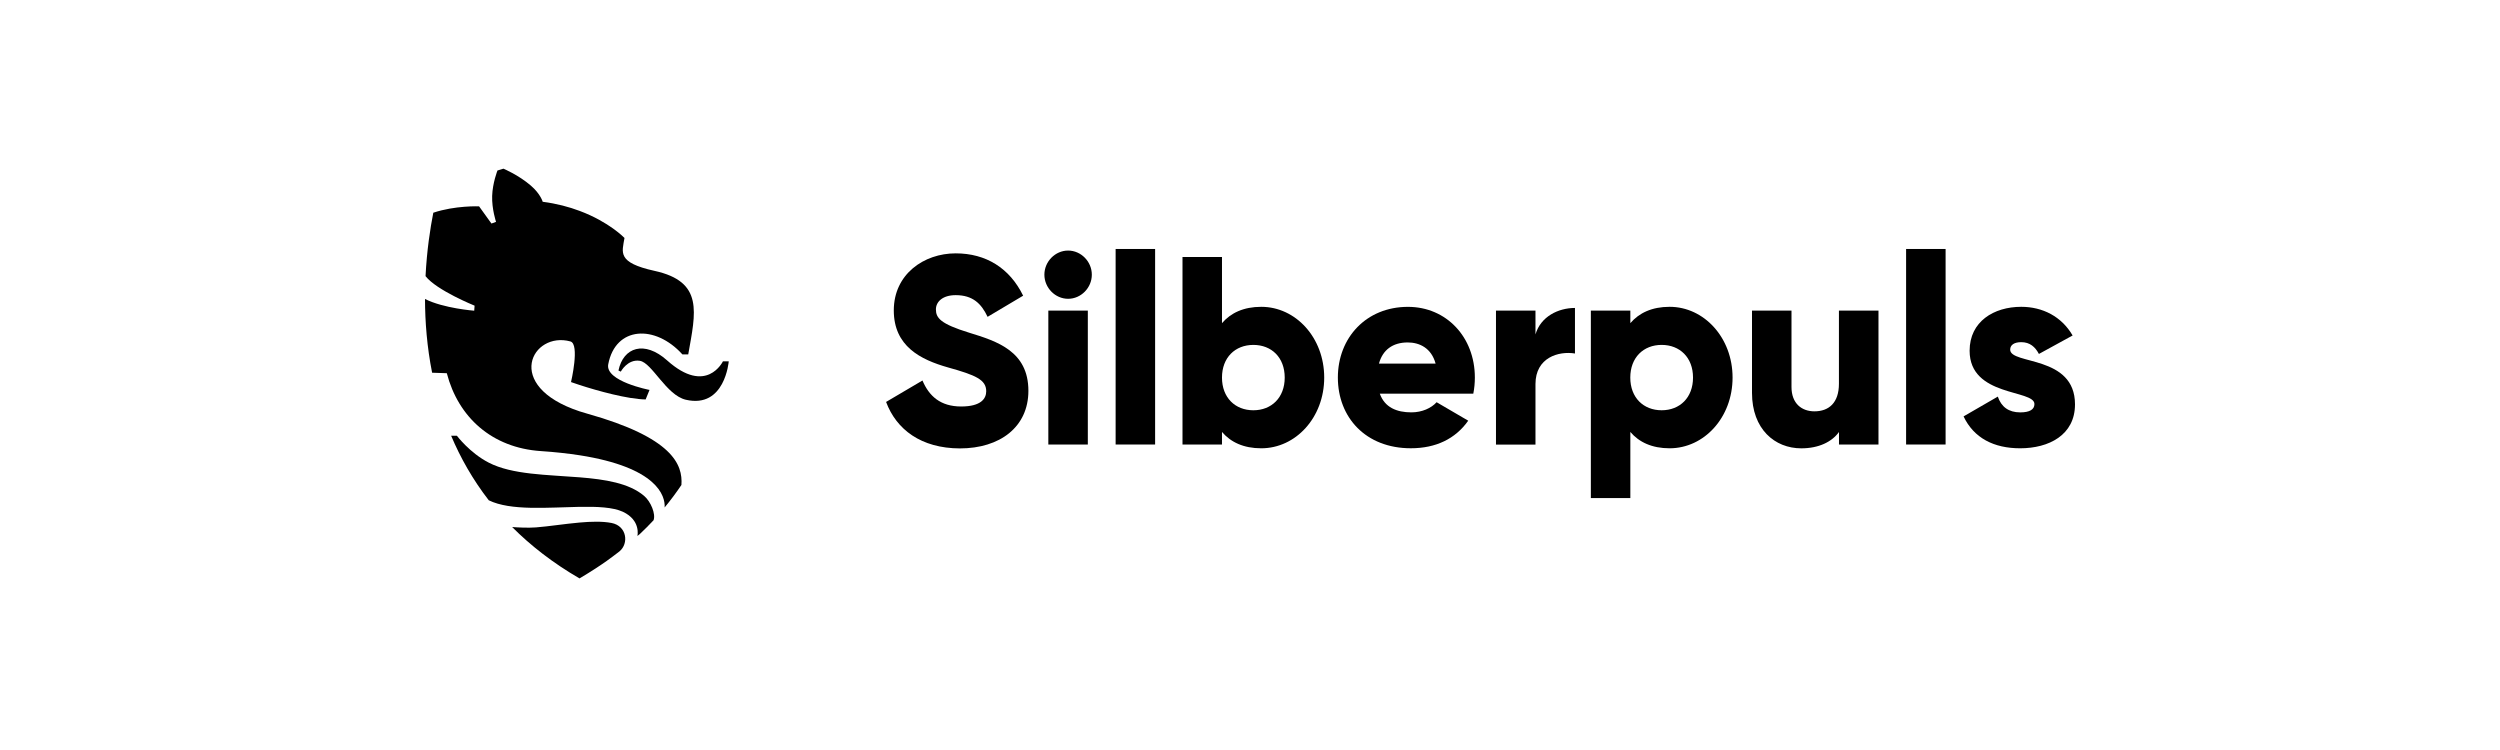
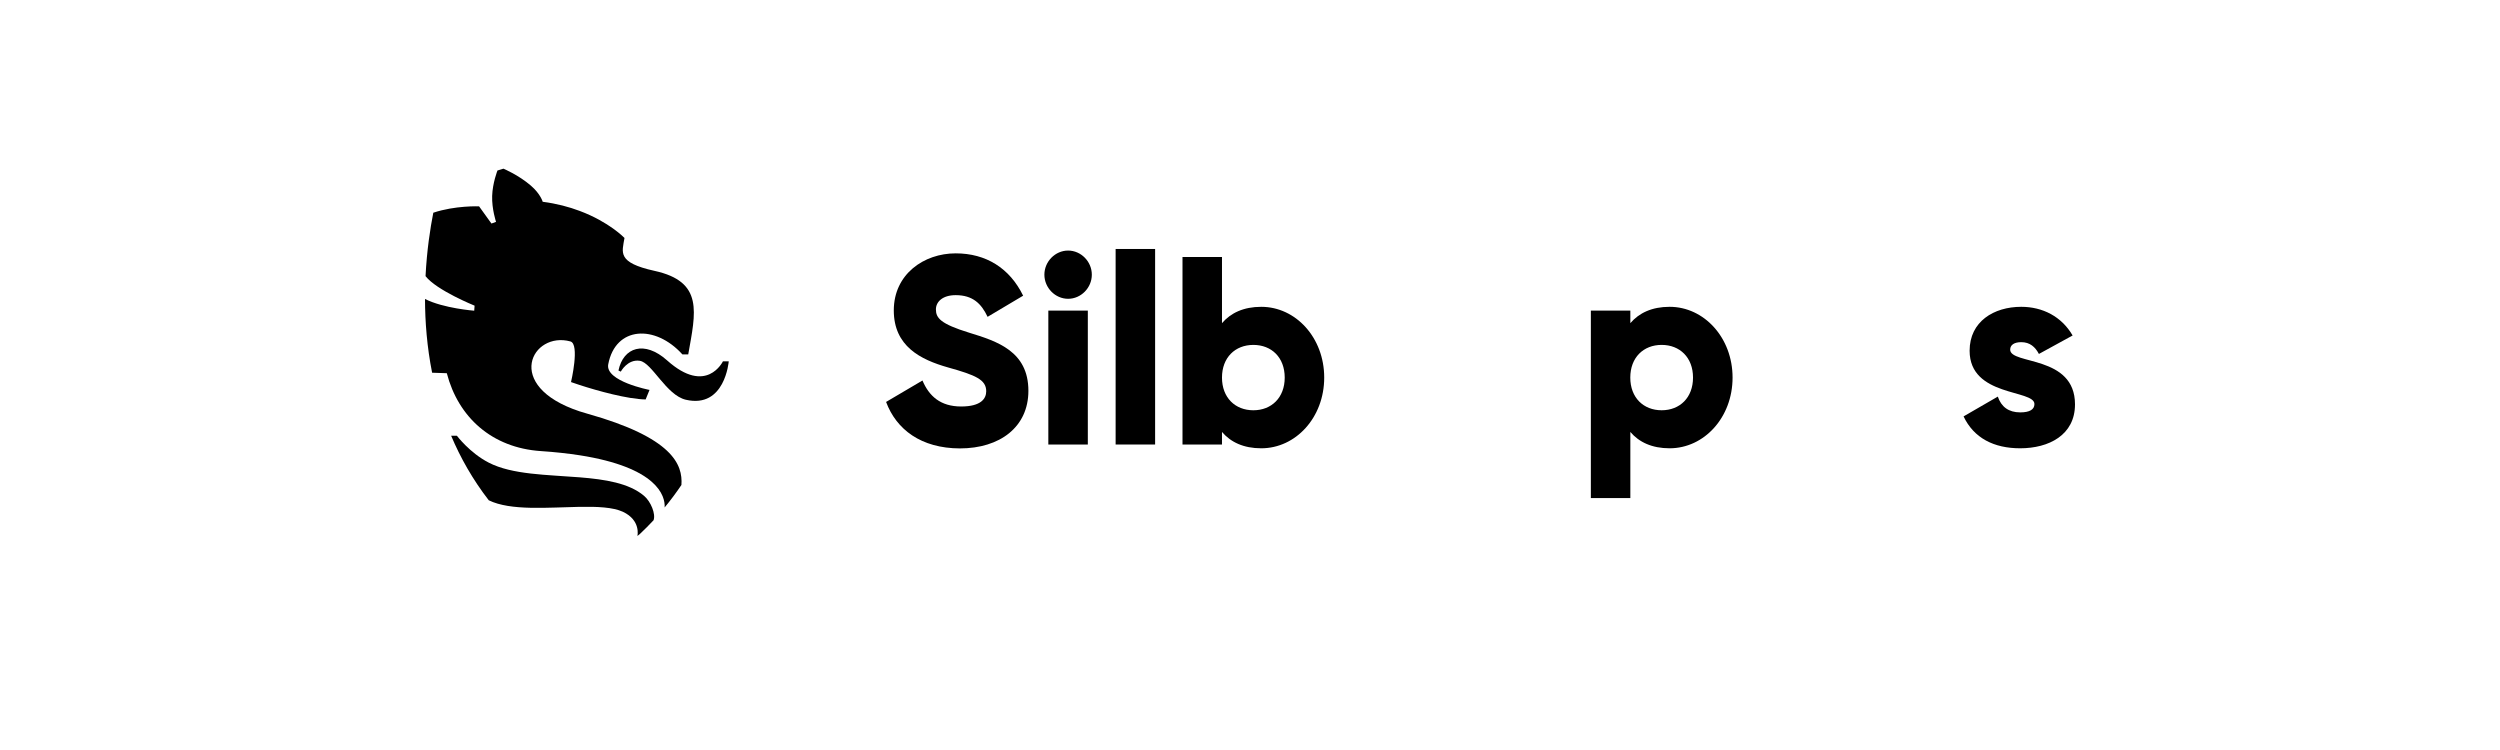
<svg xmlns="http://www.w3.org/2000/svg" width="400" height="120" viewBox="0 0 400 120" fill="none">
-   <path d="M97.841 83.674C96.378 83.393 94.581 83.441 92.736 83.606C90.318 83.82 87.794 84.228 85.758 84.384C84.477 84.481 82.862 84.394 81.944 84.326C84.898 87.29 88.492 90.099 92.727 92.548C92.727 92.548 92.736 92.548 92.736 92.538C96.684 90.196 98.328 88.806 99.112 88.223C100.642 86.969 100.317 84.15 97.841 83.674Z" fill="black" style="fill:black;fill-opacity:1;" />
  <path d="M103.037 79.325C100.628 77.294 96.823 76.701 92.742 76.371C87.56 75.953 81.949 75.962 78.192 74.019C75.153 72.454 73.107 69.723 73.107 69.723L72.18 69.713C73.661 73.231 75.63 76.721 78.202 80.045C81.71 81.765 87.723 81.182 92.751 81.094C95.552 81.046 98.056 81.152 99.653 81.881C102.587 83.252 101.985 85.759 101.985 85.759C101.985 85.759 102.138 85.643 102.368 85.449C103.132 84.729 103.868 83.99 104.566 83.242C104.949 82.261 104.136 80.239 103.037 79.325Z" fill="black" style="fill:black;fill-opacity:1;" />
-   <path d="M115.672 57.807C115.672 57.807 113.044 63.309 106.734 57.662C103.111 54.425 99.727 55.553 98.953 59.285L99.326 59.46C99.326 59.46 100.416 57.419 102.375 57.73C104.325 58.041 106.6 63.231 109.736 63.96C115.997 65.408 116.599 57.817 116.599 57.817H115.672V57.807Z" fill="black" style="fill:black;fill-opacity:1;" />
+   <path d="M115.672 57.807C115.672 57.807 113.044 63.309 106.734 57.662C103.111 54.425 99.727 55.553 98.953 59.285L99.326 59.46C99.326 59.46 100.416 57.419 102.375 57.73C104.325 58.041 106.6 63.231 109.736 63.96C115.997 65.408 116.599 57.817 116.599 57.817H115.672V57.807" fill="black" style="fill:black;fill-opacity:1;" />
  <path d="M93.963 66.186C93.542 66.069 93.131 65.943 92.739 65.817C80.379 61.725 85.168 52.948 91.267 54.63C92.796 55.057 91.363 61.132 91.363 61.132C91.745 61.268 92.213 61.424 92.739 61.599C95.636 62.541 100.406 63.863 103.302 63.912L103.923 62.386C103.923 62.386 96.792 61.015 97.318 58.284C98.484 52.181 104.831 51.889 109.181 56.7H110.118C111.303 49.984 112.632 45.066 104.717 43.336C98.685 42.005 99.536 40.391 99.918 38.078C99.918 38.078 97.5 35.522 92.739 33.743C91.057 33.111 89.088 32.577 86.832 32.285C86.832 32.285 86.497 31.041 84.939 29.7C82.96 27.989 80.551 26.988 80.551 26.988L79.595 27.28C79.595 27.28 78.811 29.263 78.745 31.352C78.678 33.442 79.366 35.502 79.366 35.502L78.63 35.765L76.651 33.014C76.651 33.014 72.847 32.859 69.329 34.035C68.841 36.503 68.296 40.022 68.086 44.182C69.855 46.456 75.934 48.905 75.934 48.905L75.877 49.712C75.877 49.712 70.973 49.343 68 47.836C68.01 51.5 68.316 55.505 69.138 59.635L71.489 59.713C73.325 66.769 78.706 71.648 86.526 72.173C88.858 72.329 90.923 72.562 92.749 72.844C105.118 74.778 106.466 79.326 106.342 81.192C107.317 80.016 108.206 78.811 109.028 77.596C109.267 74.321 107.604 70.015 93.963 66.186Z" fill="black" style="fill:black;fill-opacity:1;" />
  <path d="M141.773 64.31L147.595 60.88C148.647 63.368 150.463 65.039 153.79 65.039C156.992 65.039 157.795 63.756 157.795 62.6C157.795 60.753 156.112 60.024 151.686 58.79C147.299 57.546 143.006 55.408 143.006 49.663C143.006 43.88 147.815 40.537 152.91 40.537C157.756 40.537 161.552 42.899 163.702 47.311L158.015 50.694C157.001 48.546 155.615 47.224 152.91 47.224C150.807 47.224 149.746 48.293 149.746 49.498C149.746 50.869 150.463 51.811 155.061 53.23C159.525 54.601 164.543 56.185 164.543 62.532C164.543 68.315 159.993 71.746 153.579 71.746C147.375 71.726 143.418 68.723 141.773 64.31Z" fill="black" style="fill:black;fill-opacity:1;" />
  <path d="M167.102 43.948C167.102 41.849 168.832 40.09 170.897 40.09C172.962 40.09 174.692 41.849 174.692 43.948C174.692 46.048 172.962 47.807 170.897 47.807C168.832 47.807 167.102 46.048 167.102 43.948ZM167.733 49.693H174.052V71.123H167.733V49.693Z" fill="black" style="fill:black;fill-opacity:1;" />
  <path d="M178.5 39.836H184.818V71.122H178.5V39.836Z" fill="black" style="fill:black;fill-opacity:1;" />
  <path d="M211.874 60.414C211.874 66.799 207.324 71.727 201.798 71.727C198.979 71.727 196.904 70.745 195.518 69.112V71.124H189.2V41.121H195.518V51.705C196.914 50.072 198.979 49.091 201.798 49.091C207.324 49.091 211.874 54.028 211.874 60.414ZM205.555 60.414C205.555 57.197 203.452 55.185 200.537 55.185C197.631 55.185 195.518 57.197 195.518 60.414C195.518 63.631 197.631 65.643 200.537 65.643C203.443 65.643 205.555 63.621 205.555 60.414Z" fill="black" style="fill:black;fill-opacity:1;" />
-   <path d="M225.815 65.978C227.545 65.978 229.018 65.288 229.859 64.355L234.916 67.31C232.851 70.225 229.734 71.722 225.729 71.722C218.522 71.722 214.058 66.794 214.058 60.409C214.058 54.023 218.608 49.096 225.27 49.096C231.426 49.096 235.977 53.936 235.977 60.409C235.977 61.313 235.89 62.168 235.728 62.984H220.768C221.561 65.21 223.502 65.978 225.815 65.978ZM229.696 58.173C229.018 55.685 227.125 54.791 225.232 54.791C222.833 54.791 221.227 55.987 220.634 58.173H229.696Z" fill="black" style="fill:black;fill-opacity:1;" />
-   <path d="M251.995 49.272V56.561C249.385 56.133 245.676 57.202 245.676 61.45V71.14H239.357V49.699H245.676V53.509C246.508 50.642 249.337 49.272 251.995 49.272Z" fill="black" style="fill:black;fill-opacity:1;" />
  <path d="M277.211 60.413C277.211 66.798 272.66 71.726 267.135 71.726C264.315 71.726 262.241 70.745 260.855 69.112V79.695H254.537V49.692H260.855V51.704C262.251 50.072 264.315 49.09 267.135 49.09C272.651 49.09 277.211 54.027 277.211 60.413ZM270.883 60.413C270.883 57.196 268.77 55.184 265.864 55.184C262.958 55.184 260.846 57.196 260.846 60.413C260.846 63.63 262.958 65.642 265.864 65.642C268.779 65.642 270.883 63.62 270.883 60.413Z" fill="black" style="fill:black;fill-opacity:1;" />
-   <path d="M300.557 49.699V71.13H294.238V69.118C293.101 70.703 290.988 71.733 288.207 71.733C283.953 71.733 280.32 68.652 280.32 62.859V49.699H286.639V61.916C286.639 64.57 288.283 65.814 290.31 65.814C292.623 65.814 294.229 64.443 294.229 61.401V49.699H300.557Z" fill="black" style="fill:black;fill-opacity:1;" />
-   <path d="M304.976 39.836H311.295V71.122H304.976V39.836Z" fill="black" style="fill:black;fill-opacity:1;" />
  <path d="M332 64.699C332 69.627 327.785 71.726 323.234 71.726C319.019 71.726 315.816 70.093 314.172 66.623L319.65 63.455C320.195 65.088 321.38 65.982 323.234 65.982C324.755 65.982 325.509 65.515 325.509 64.65C325.509 62.289 315.138 63.533 315.138 56.117C315.138 51.442 319.019 49.09 323.397 49.09C326.81 49.09 329.85 50.635 331.618 53.677L326.226 56.632C325.634 55.514 324.793 54.746 323.397 54.746C322.298 54.746 321.628 55.174 321.628 55.942C321.628 58.391 332 56.768 332 64.699Z" fill="black" style="fill:black;fill-opacity:1;" />
</svg>